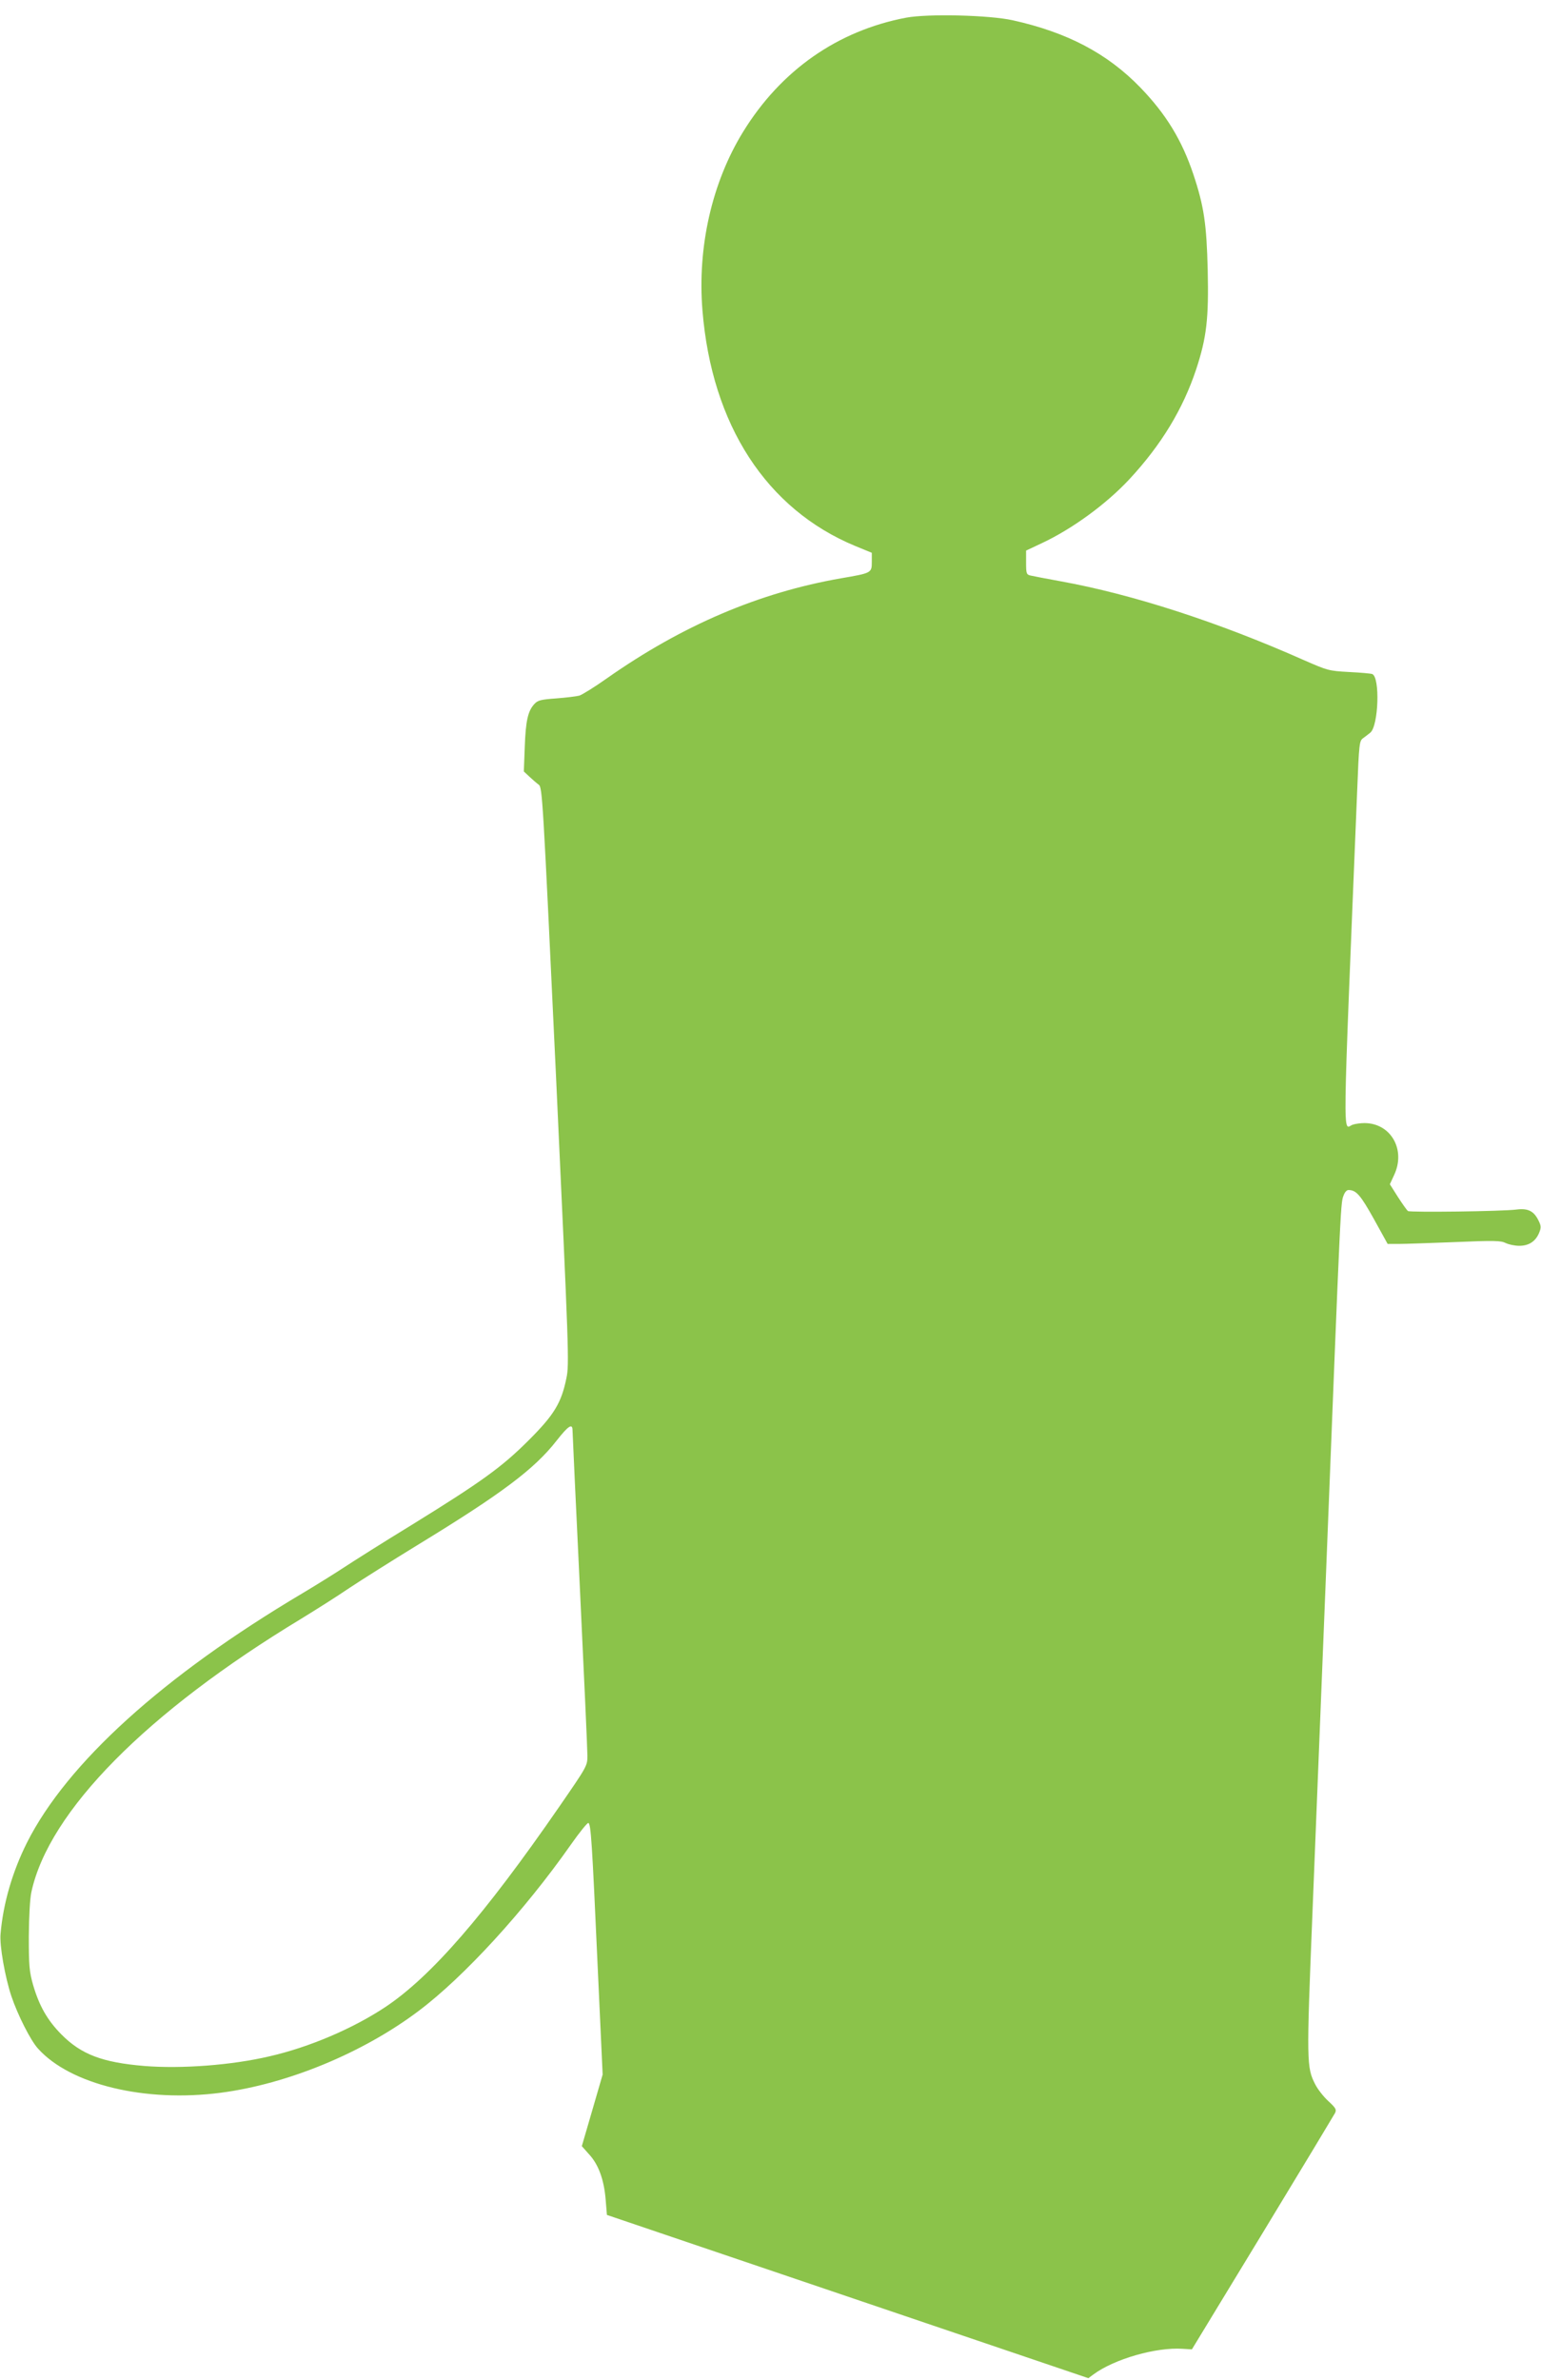
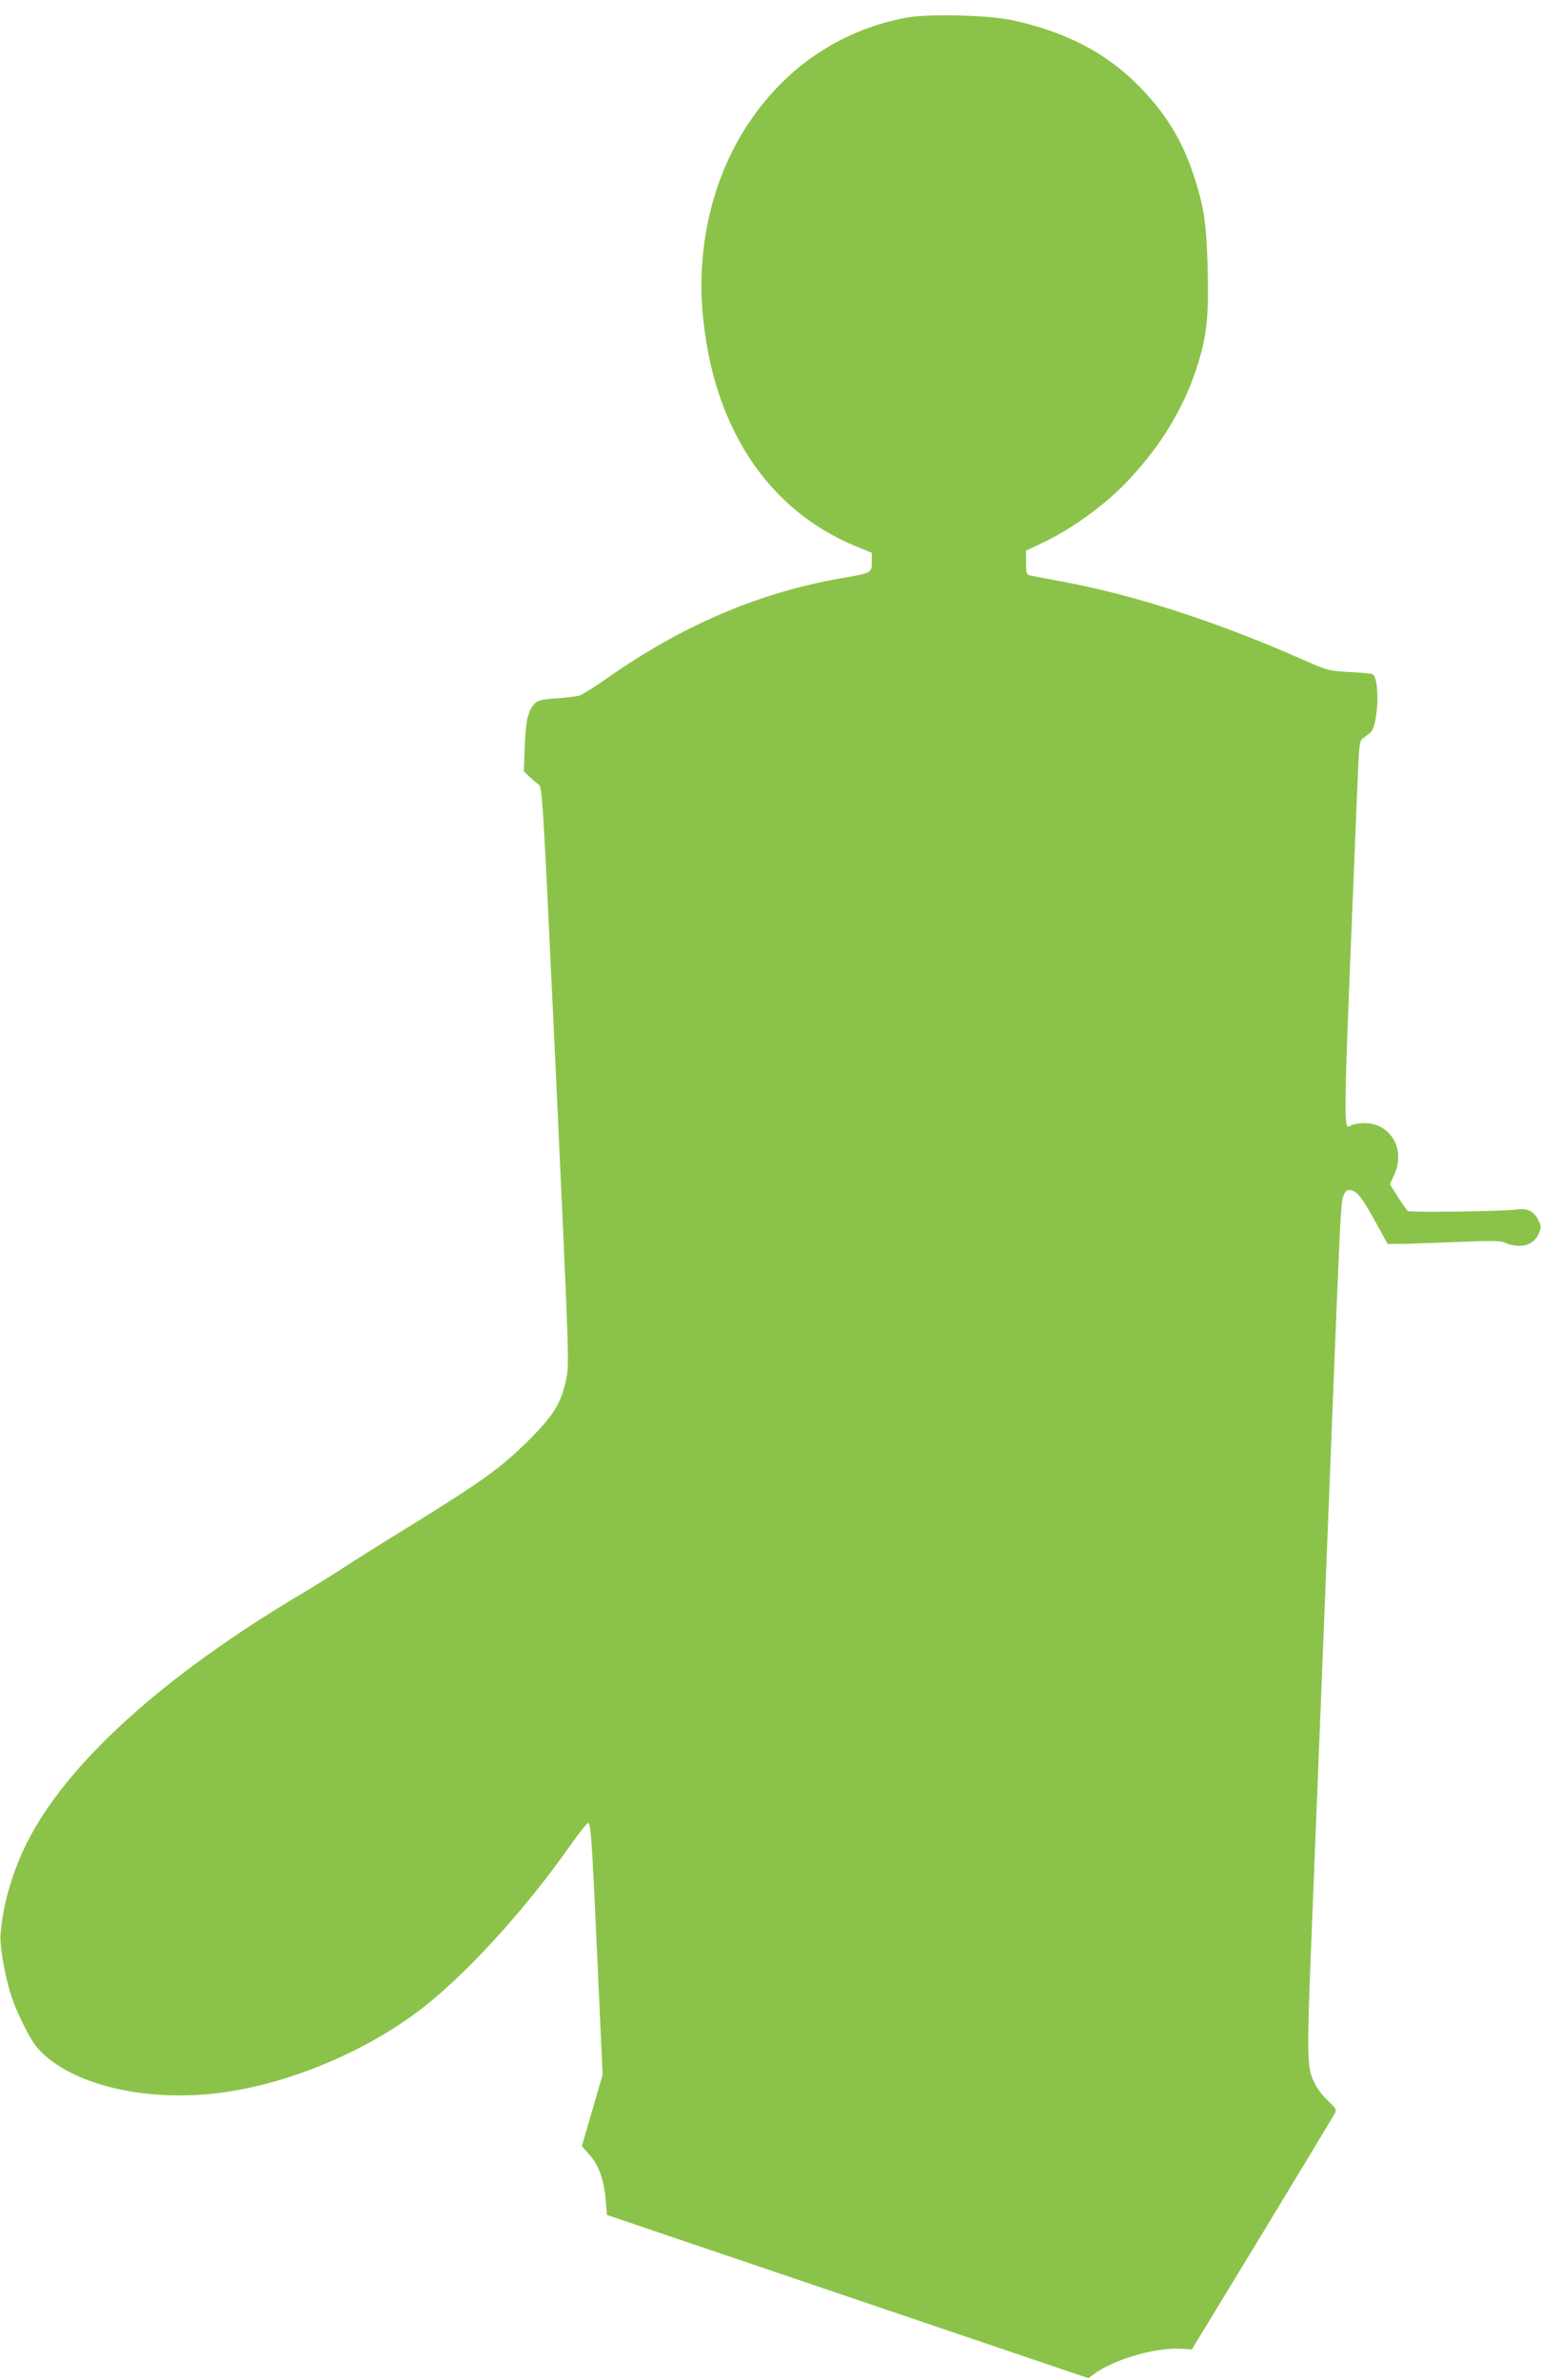
<svg xmlns="http://www.w3.org/2000/svg" version="1.0" width="829pt" height="1280pt" viewBox="0 0 829 1280" preserveAspectRatio="xMidYMid meet">
  <g transform="translate(0,1280) scale(0.1,-0.1)" fill="#8bc34a" stroke="none">
-     <path d="M4875 12705 c-369 -70 -674 -283 -878 -615 -167 -272 -246 -619 -218 -960 50 -615 344 -1068 821 -1266 l90 -37 0 -49 c0 -59 -1 -60 -165 -88 -442 -77 -854 -253 -1260 -538 -66 -47 -133 -88 -148 -93 -15 -4 -71 -11 -124 -15 -83 -6 -100 -10 -118 -30 -35 -37 -47 -91 -52 -231 l-5 -132 30 -28 c16 -15 39 -35 50 -43 20 -15 22 -60 93 -1565 69 -1487 72 -1553 56 -1627 -27 -133 -66 -197 -202 -333 -145 -145 -253 -223 -630 -456 -154 -94 -318 -198 -365 -229 -47 -31 -148 -94 -225 -140 -748 -444 -1265 -913 -1480 -1340 -78 -156 -128 -326 -142 -491 -6 -61 24 -232 58 -334 34 -101 104 -240 144 -283 174 -193 575 -290 982 -237 360 47 765 214 1065 440 245 184 571 541 818 893 47 67 90 120 95 118 14 -4 20 -101 50 -767 l27 -586 -56 -193 -56 -192 38 -43 c51 -54 81 -136 90 -242 l7 -85 1295 -439 1295 -439 27 20 c112 83 338 148 481 138 l49 -3 380 625 c209 344 384 635 390 646 9 19 4 27 -37 65 -26 24 -57 64 -70 90 -46 90 -47 120 -15 908 16 405 48 1193 70 1751 87 2201 81 2074 101 2128 5 12 15 22 23 22 42 0 65 -27 137 -156 l74 -134 60 0 c33 0 169 5 303 10 210 9 246 8 272 -5 16 -8 49 -15 73 -15 52 0 88 24 107 70 11 27 11 37 -3 65 -25 52 -57 68 -119 60 -77 -10 -571 -16 -584 -8 -6 5 -30 39 -54 76 l-43 68 23 50 c64 136 -18 279 -160 279 -21 0 -50 -4 -64 -9 -53 -21 -55 -163 25 1794 10 257 12 271 32 285 11 8 29 22 39 30 44 37 53 298 10 315 -8 3 -65 8 -126 11 -108 6 -114 8 -242 64 -459 204 -922 354 -1309 424 -77 14 -150 28 -162 31 -21 5 -23 11 -23 70 l0 64 85 40 c164 77 346 210 470 343 172 185 289 378 360 592 56 170 68 273 62 534 -6 247 -20 343 -77 514 -62 185 -147 324 -285 467 -177 183 -393 297 -687 362 -126 28 -455 36 -573 14z m-1795 -7597 c0 -13 18 -399 40 -858 22 -459 40 -860 40 -891 0 -56 0 -56 -151 -275 -404 -585 -690 -914 -936 -1078 -175 -116 -409 -216 -623 -265 -204 -48 -476 -68 -673 -52 -227 19 -340 62 -447 170 -75 76 -119 153 -152 266 -20 71 -23 101 -23 260 1 109 6 204 14 240 94 434 621 967 1451 1469 80 49 197 123 260 166 63 42 228 146 365 230 454 277 630 409 750 563 62 79 85 94 85 55z" />
+     <path d="M4875 12705 c-369 -70 -674 -283 -878 -615 -167 -272 -246 -619 -218 -960 50 -615 344 -1068 821 -1266 l90 -37 0 -49 c0 -59 -1 -60 -165 -88 -442 -77 -854 -253 -1260 -538 -66 -47 -133 -88 -148 -93 -15 -4 -71 -11 -124 -15 -83 -6 -100 -10 -118 -30 -35 -37 -47 -91 -52 -231 l-5 -132 30 -28 c16 -15 39 -35 50 -43 20 -15 22 -60 93 -1565 69 -1487 72 -1553 56 -1627 -27 -133 -66 -197 -202 -333 -145 -145 -253 -223 -630 -456 -154 -94 -318 -198 -365 -229 -47 -31 -148 -94 -225 -140 -748 -444 -1265 -913 -1480 -1340 -78 -156 -128 -326 -142 -491 -6 -61 24 -232 58 -334 34 -101 104 -240 144 -283 174 -193 575 -290 982 -237 360 47 765 214 1065 440 245 184 571 541 818 893 47 67 90 120 95 118 14 -4 20 -101 50 -767 l27 -586 -56 -193 -56 -192 38 -43 c51 -54 81 -136 90 -242 l7 -85 1295 -439 1295 -439 27 20 c112 83 338 148 481 138 l49 -3 380 625 c209 344 384 635 390 646 9 19 4 27 -37 65 -26 24 -57 64 -70 90 -46 90 -47 120 -15 908 16 405 48 1193 70 1751 87 2201 81 2074 101 2128 5 12 15 22 23 22 42 0 65 -27 137 -156 l74 -134 60 0 c33 0 169 5 303 10 210 9 246 8 272 -5 16 -8 49 -15 73 -15 52 0 88 24 107 70 11 27 11 37 -3 65 -25 52 -57 68 -119 60 -77 -10 -571 -16 -584 -8 -6 5 -30 39 -54 76 l-43 68 23 50 c64 136 -18 279 -160 279 -21 0 -50 -4 -64 -9 -53 -21 -55 -163 25 1794 10 257 12 271 32 285 11 8 29 22 39 30 44 37 53 298 10 315 -8 3 -65 8 -126 11 -108 6 -114 8 -242 64 -459 204 -922 354 -1309 424 -77 14 -150 28 -162 31 -21 5 -23 11 -23 70 l0 64 85 40 c164 77 346 210 470 343 172 185 289 378 360 592 56 170 68 273 62 534 -6 247 -20 343 -77 514 -62 185 -147 324 -285 467 -177 183 -393 297 -687 362 -126 28 -455 36 -573 14z m-1795 -7597 z" />
  </g>
</svg>